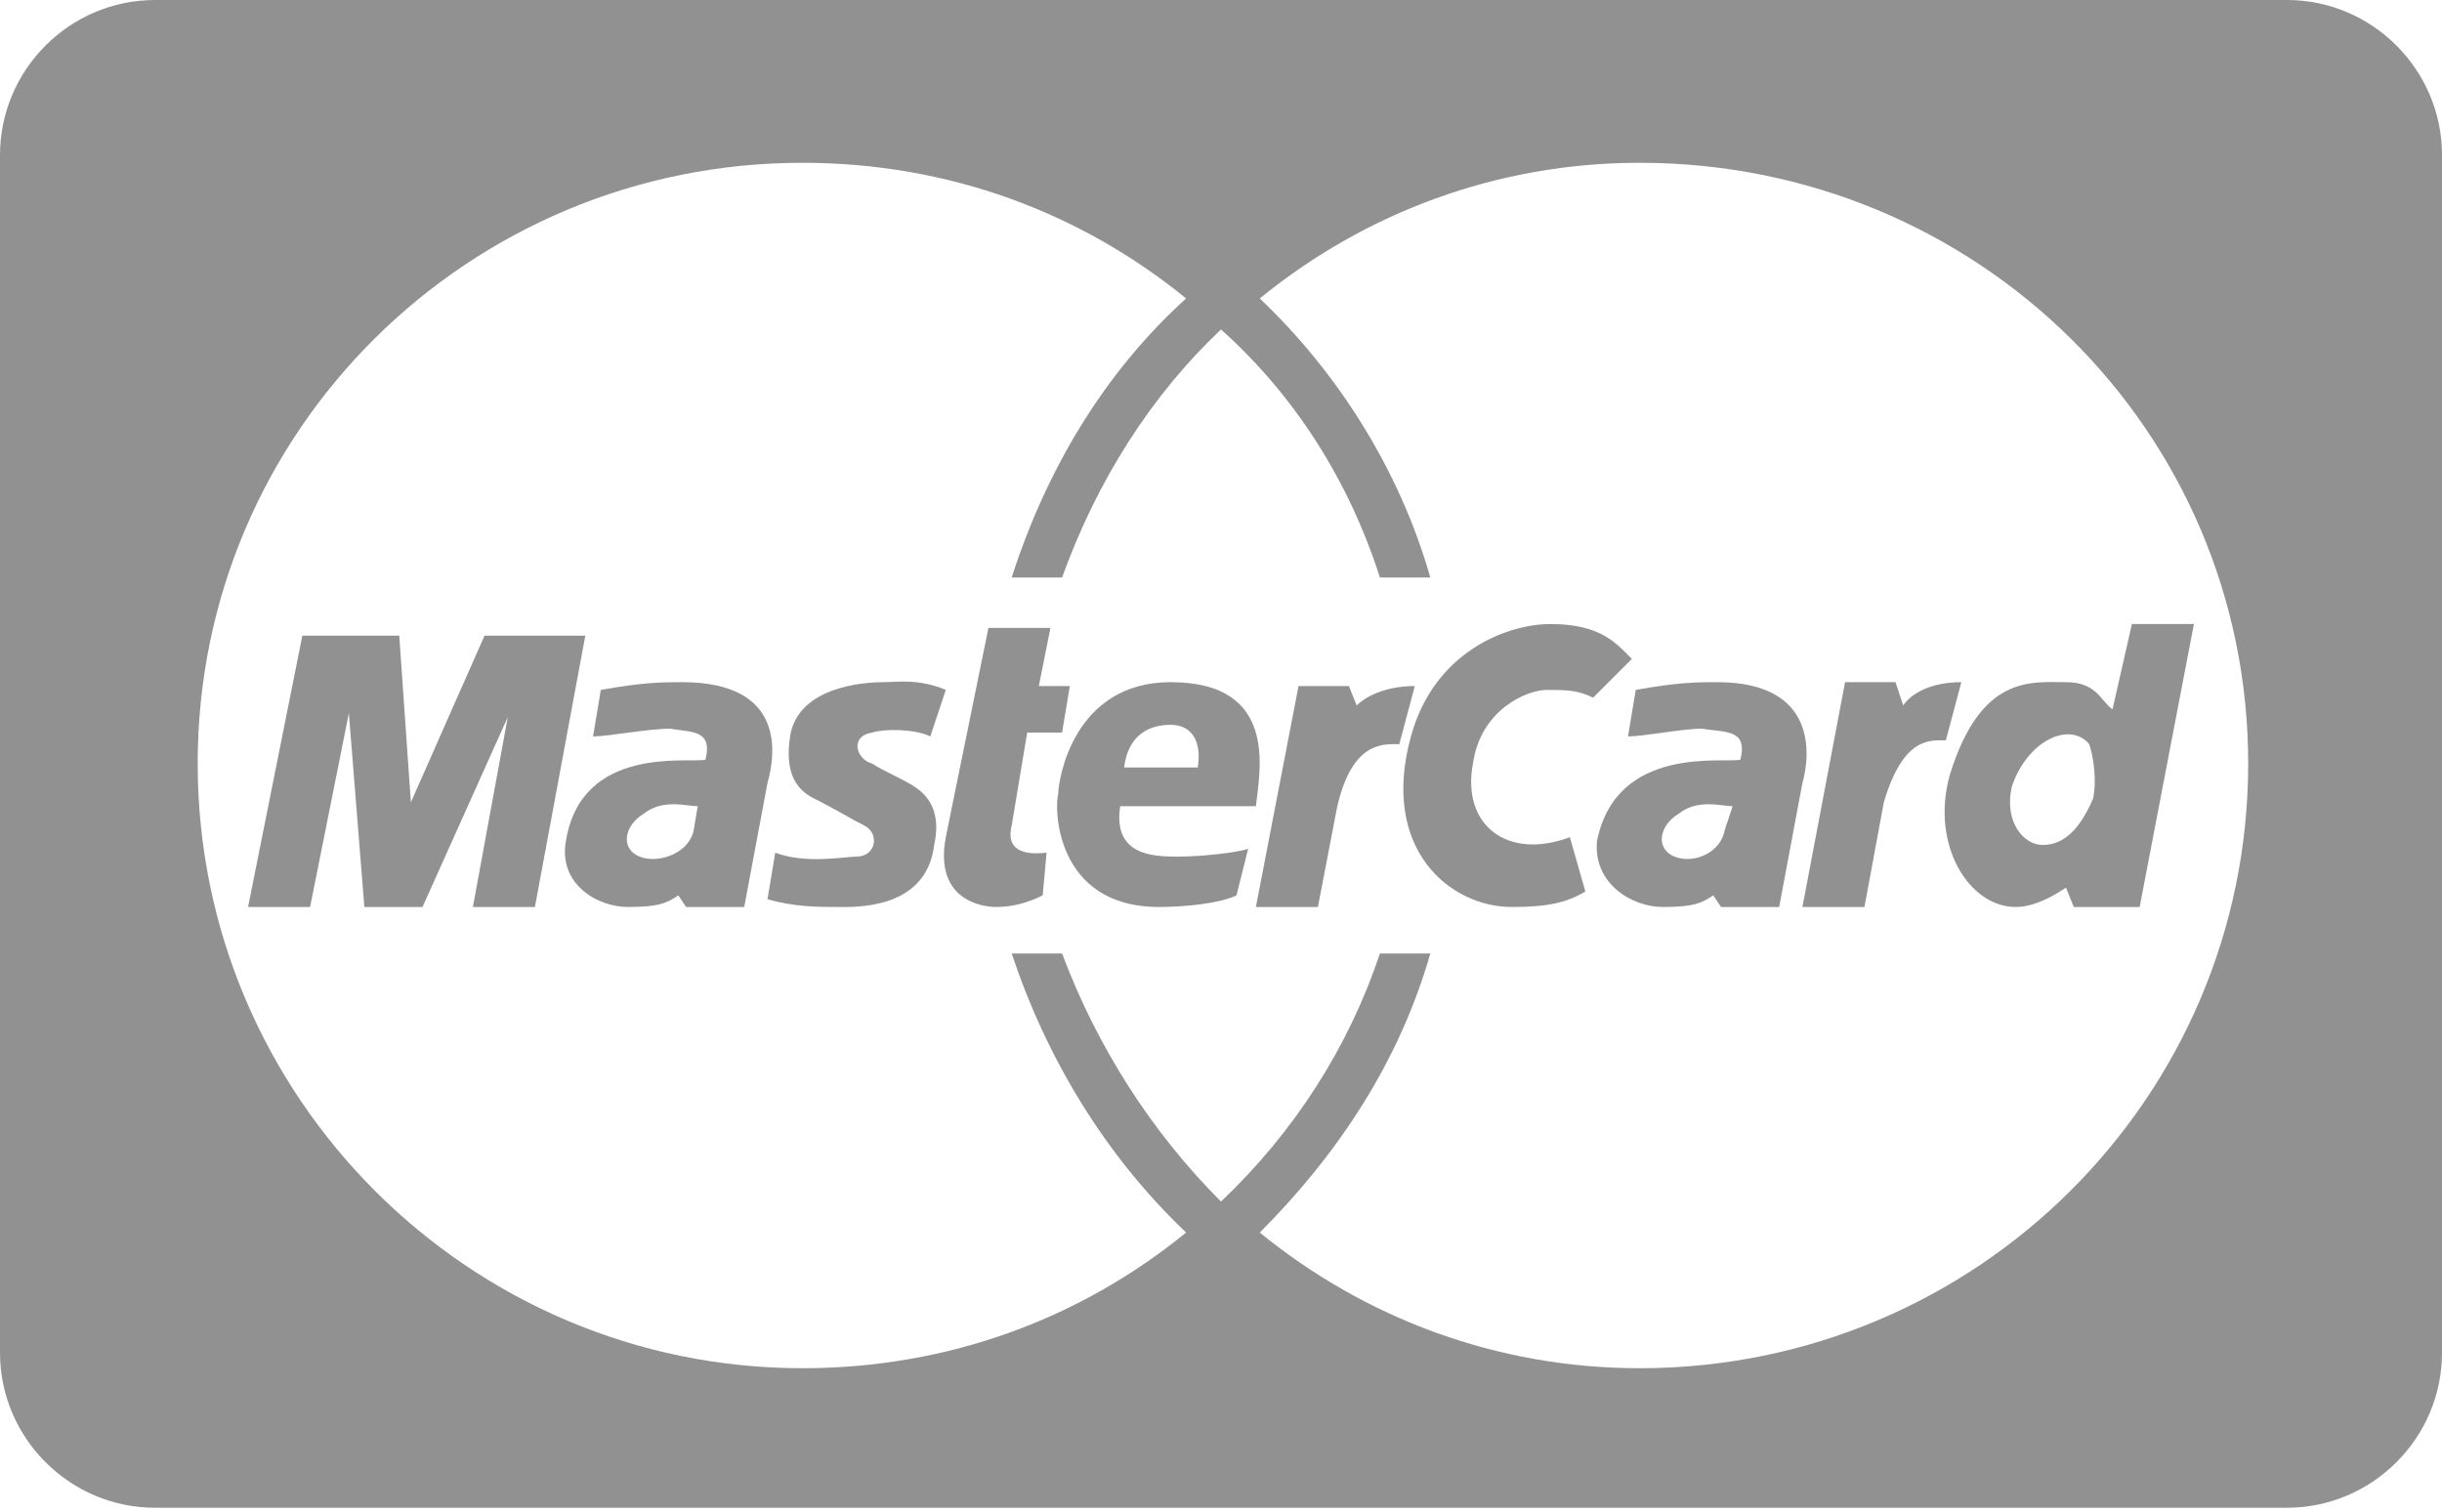
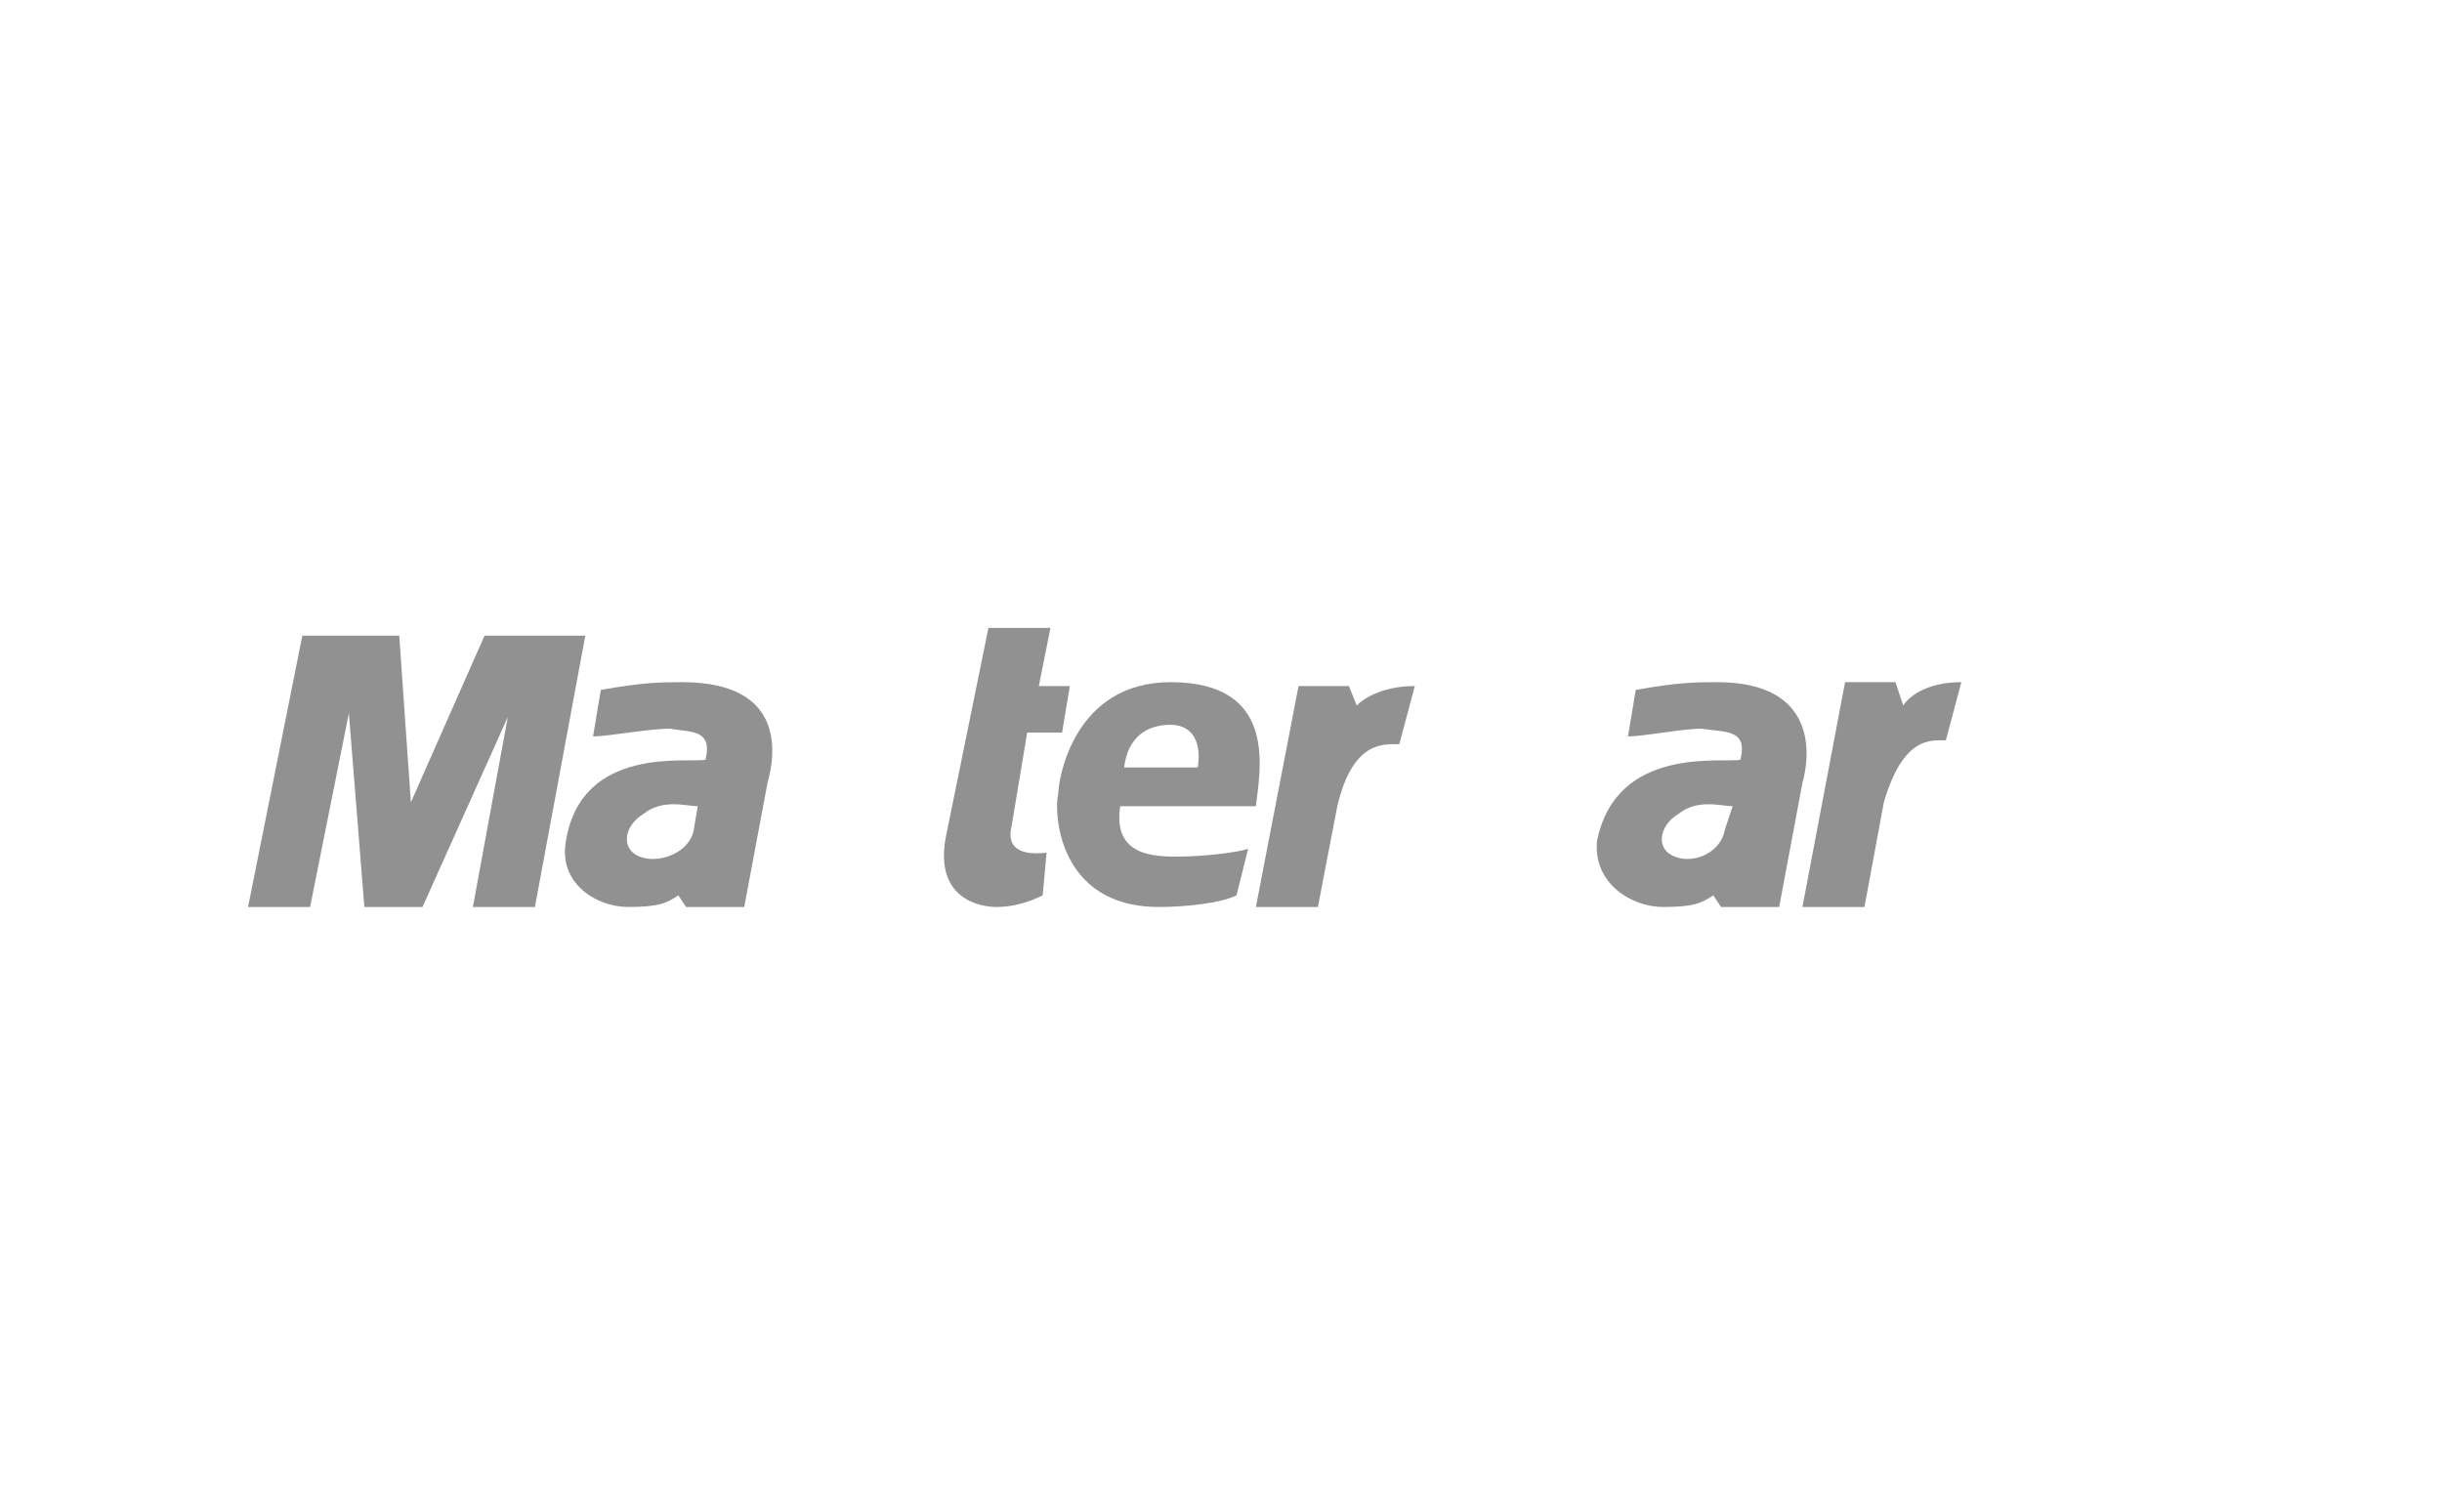
<svg xmlns="http://www.w3.org/2000/svg" version="1.2" viewBox="0 0 63 39" width="63" height="39">
  <title>243808_card_cash_checkout_mastercard_online shopping_icon-svg</title>
  <style>
		.s0 { fill: #919191 } 
	</style>
  <g id="Layer">
    <path id="Layer" fill-rule="evenodd" class="s0" d="m46.5 20.2l-0.6 3.2h-1.5l-0.2-0.3c-0.3 0.2-0.5 0.3-1.3 0.3-0.8 0-1.8-0.6-1.7-1.7 0.5-2.5 3.3-2 3.7-2.1 0.2-0.8-0.4-0.7-1-0.8-0.5 0-1.5 0.2-1.9 0.2l0.2-1.2c1.1-0.2 1.6-0.2 2.1-0.2 2.6 0 2.4 1.9 2.2 2.6zm-1.8 0.6c-0.3 0-0.9-0.2-1.4 0.2-0.5 0.3-0.6 0.9-0.1 1.1 0.5 0.2 1.2-0.1 1.3-0.7z" />
-     <path id="Layer" class="s0" d="m38 19.7c-0.3 1.6 0.9 2.5 2.5 1.9l0.4 1.4c-0.5 0.3-1 0.4-1.9 0.4-1.6 0-3.4-1.5-2.6-4.4 0.6-2.2 2.5-2.9 3.6-2.9 1.3 0 1.7 0.5 2.1 0.9l-1 1c-0.4-0.2-0.7-0.2-1.2-0.2-0.5 0-1.7 0.5-1.9 1.9z" />
-     <path id="Layer" class="s0" d="m24.1 21.8c-0.2 1.7-2.1 1.6-2.5 1.6-0.5 0-1.1 0-1.8-0.2l0.2-1.2c0.8 0.3 1.8 0.1 2.1 0.1 0.5 0 0.6-0.6 0.2-0.8-0.4-0.2-0.7-0.4-1.3-0.7-0.4-0.2-0.8-0.6-0.6-1.7 0.3-1.3 2.2-1.3 2.4-1.3 0.3 0 0.9-0.1 1.6 0.2l-0.4 1.2c-0.4-0.2-1.2-0.2-1.5-0.1-0.6 0.1-0.4 0.7 0 0.8 0.3 0.2 0.8 0.4 1.1 0.6 0.3 0.2 0.7 0.6 0.5 1.5z" />
    <path id="Layer" fill-rule="evenodd" class="s0" d="m28.9 20.8c-0.2 1.3 0.9 1.3 1.5 1.3 0.6 0 1.5-0.1 1.8-0.2l-0.3 1.2c-0.4 0.2-1.3 0.3-2 0.3-2.7 0-2.7-2.6-2.6-2.9 0-0.4 0.4-2.9 2.9-2.9 2.8 0 2.3 2.3 2.2 3.2zm0.1-1h1.9c0.1-0.6-0.1-1.1-0.7-1.1-0.6 0-1.1 0.3-1.2 1.1z" />
    <path id="Layer" class="s0" d="m36.5 17.7l-0.4 1.5c-0.4 0-1.2-0.1-1.6 1.6l-0.5 2.6h-1.6l1.1-5.7h1.3l0.2 0.5c0.2-0.2 0.7-0.5 1.5-0.5z" />
-     <path id="Layer" fill-rule="evenodd" class="s0" d="m0 4c0-2.2 1.8-4 4-4h55c2.2 0 4 1.8 4 4v30.9c0 2.2-1.8 4-4 4h-55c-2.2 0-4-1.8-4-4zm58 15.7c0-8.6-7-15.5-15.7-15.5-3.7 0-7.1 1.3-9.8 3.5 2 1.9 3.6 4.4 4.4 7.2h-1.3c-0.8-2.5-2.2-4.7-4.1-6.4-1.8 1.7-3.2 3.9-4.1 6.4h-1.3c0.9-2.8 2.4-5.3 4.5-7.2-2.7-2.2-6.1-3.5-9.9-3.5-8.6 0-15.6 6.9-15.6 15.5 0 8.6 7 15.6 15.6 15.6 3.8 0 7.2-1.3 9.9-3.5-2.1-2-3.6-4.5-4.5-7.2h1.3c0.9 2.4 2.3 4.6 4.1 6.4 1.9-1.8 3.3-4 4.1-6.4h1.3c-0.8 2.8-2.4 5.2-4.4 7.2 2.7 2.2 6.1 3.5 9.8 3.5 8.7 0 15.7-7 15.7-15.6z" />
    <path id="Layer" class="s0" d="m50.6 17.6l-0.4 1.5c-0.4 0-1.1-0.1-1.6 1.6l-0.5 2.7h-1.6l1.1-5.8h1.3l0.2 0.6c0.2-0.3 0.7-0.6 1.5-0.6z" />
    <path id="Layer" class="s0" d="m15.1 16.4l-1.3 7h-1.6l0.9-4.9-2.2 4.9h-1.5l-0.4-5-1 5h-1.6l1.4-7h2.5l0.3 4.3 1.9-4.3z" />
    <path id="Layer" class="s0" d="m27 22l-0.1 1.1c-0.4 0.2-0.8 0.3-1.2 0.3-0.4 0-1.6-0.2-1.3-1.8l1.1-5.4h1.6l-0.3 1.5h0.8l-0.2 1.2h-0.9l-0.4 2.4c-0.1 0.4 0 0.8 0.9 0.7z" />
-     <path id="Layer" fill-rule="evenodd" class="s0" d="m53.3 17.6c0.8 0 0.9 0.5 1.2 0.7l0.5-2.2h1.6l-1.4 7.3h-1.7l-0.2-0.5c-0.3 0.2-0.8 0.5-1.3 0.5-1.2 0-2.2-1.6-1.7-3.4 0.8-2.6 2.1-2.4 3-2.4zm-1.4 2.7c-0.2 0.9 0.3 1.5 0.8 1.5 0.6 0 1-0.5 1.3-1.2 0.1-0.5 0-1.1-0.1-1.4-0.5-0.6-1.6-0.1-2 1.1z" />
    <path id="Layer" fill-rule="evenodd" class="s0" d="m19.8 20.2l-0.6 3.2h-1.5l-0.2-0.3c-0.3 0.2-0.5 0.3-1.3 0.3-0.8 0-1.8-0.6-1.6-1.7 0.4-2.5 3.2-2 3.6-2.1 0.2-0.8-0.4-0.7-0.9-0.8-0.6 0-1.6 0.2-2 0.2l0.2-1.2c1.1-0.2 1.6-0.2 2.1-0.2 2.7 0 2.4 1.9 2.2 2.6zm-1.8 0.6c-0.3 0-0.9-0.2-1.4 0.2-0.5 0.3-0.6 0.9-0.1 1.1 0.5 0.2 1.3-0.1 1.4-0.7z" />
  </g>
</svg>